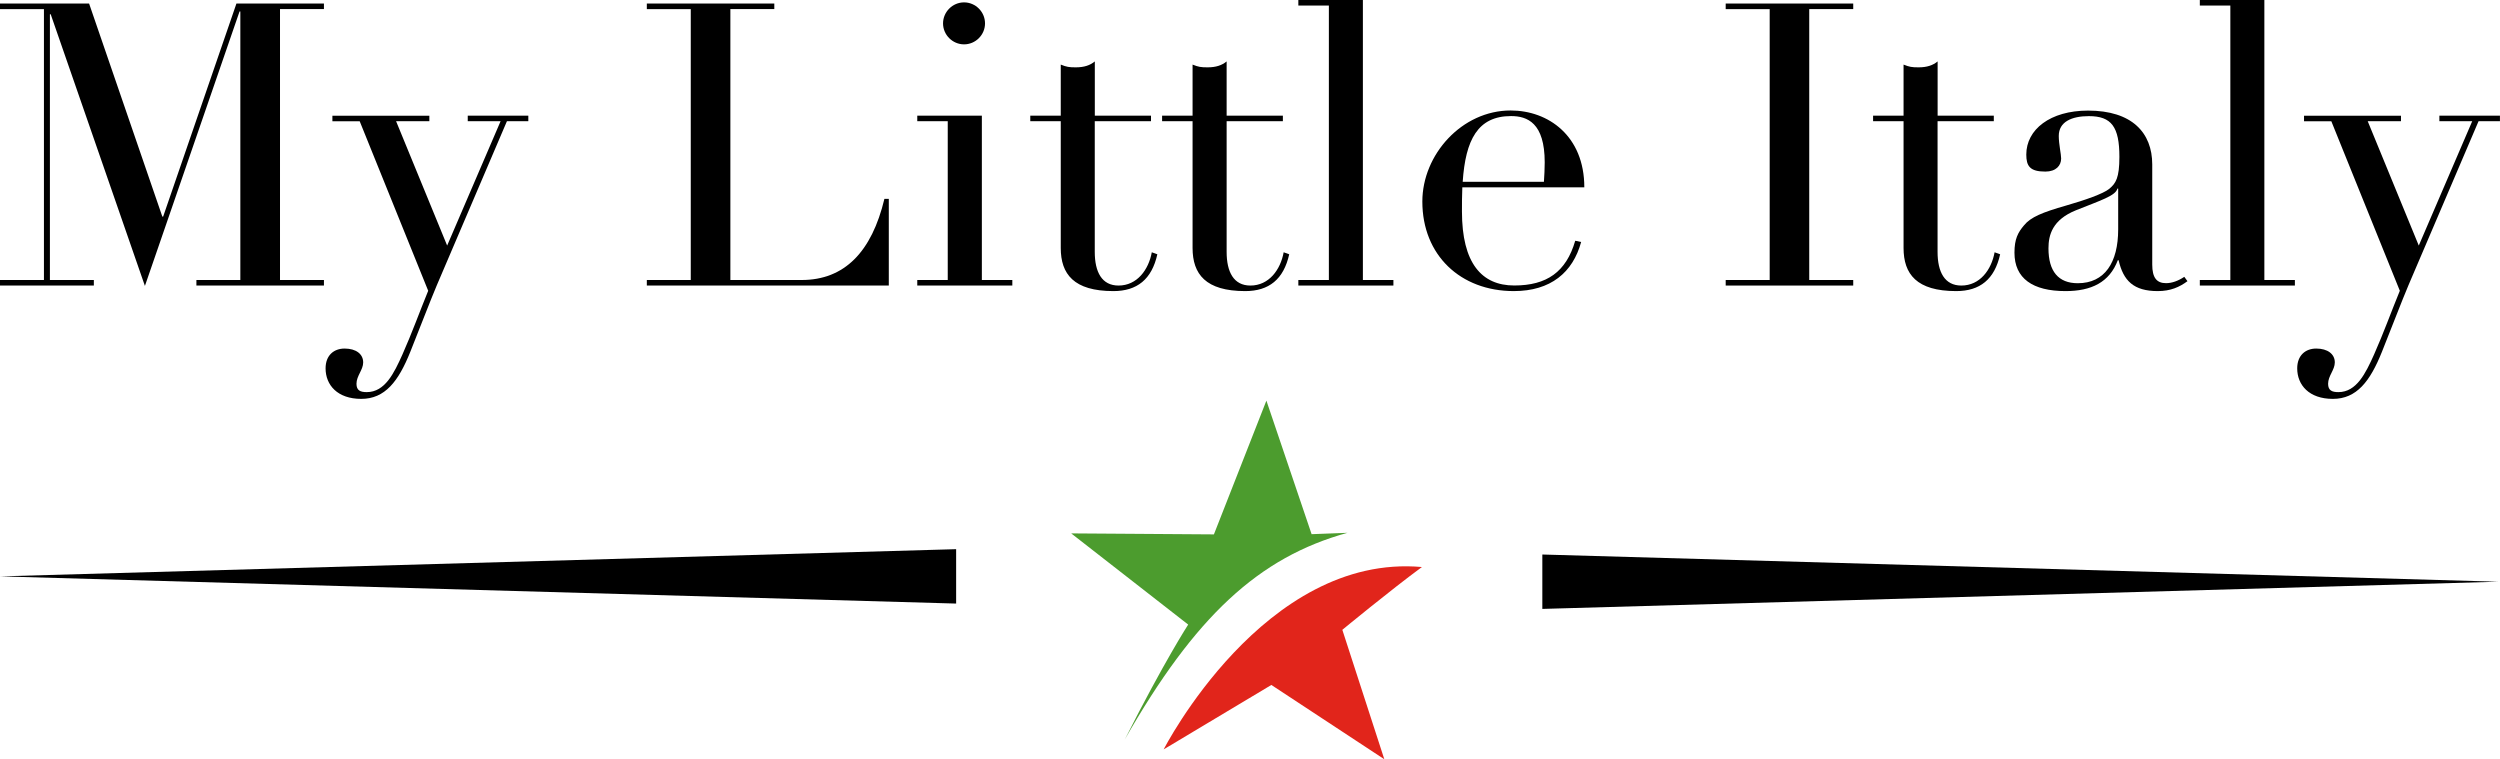
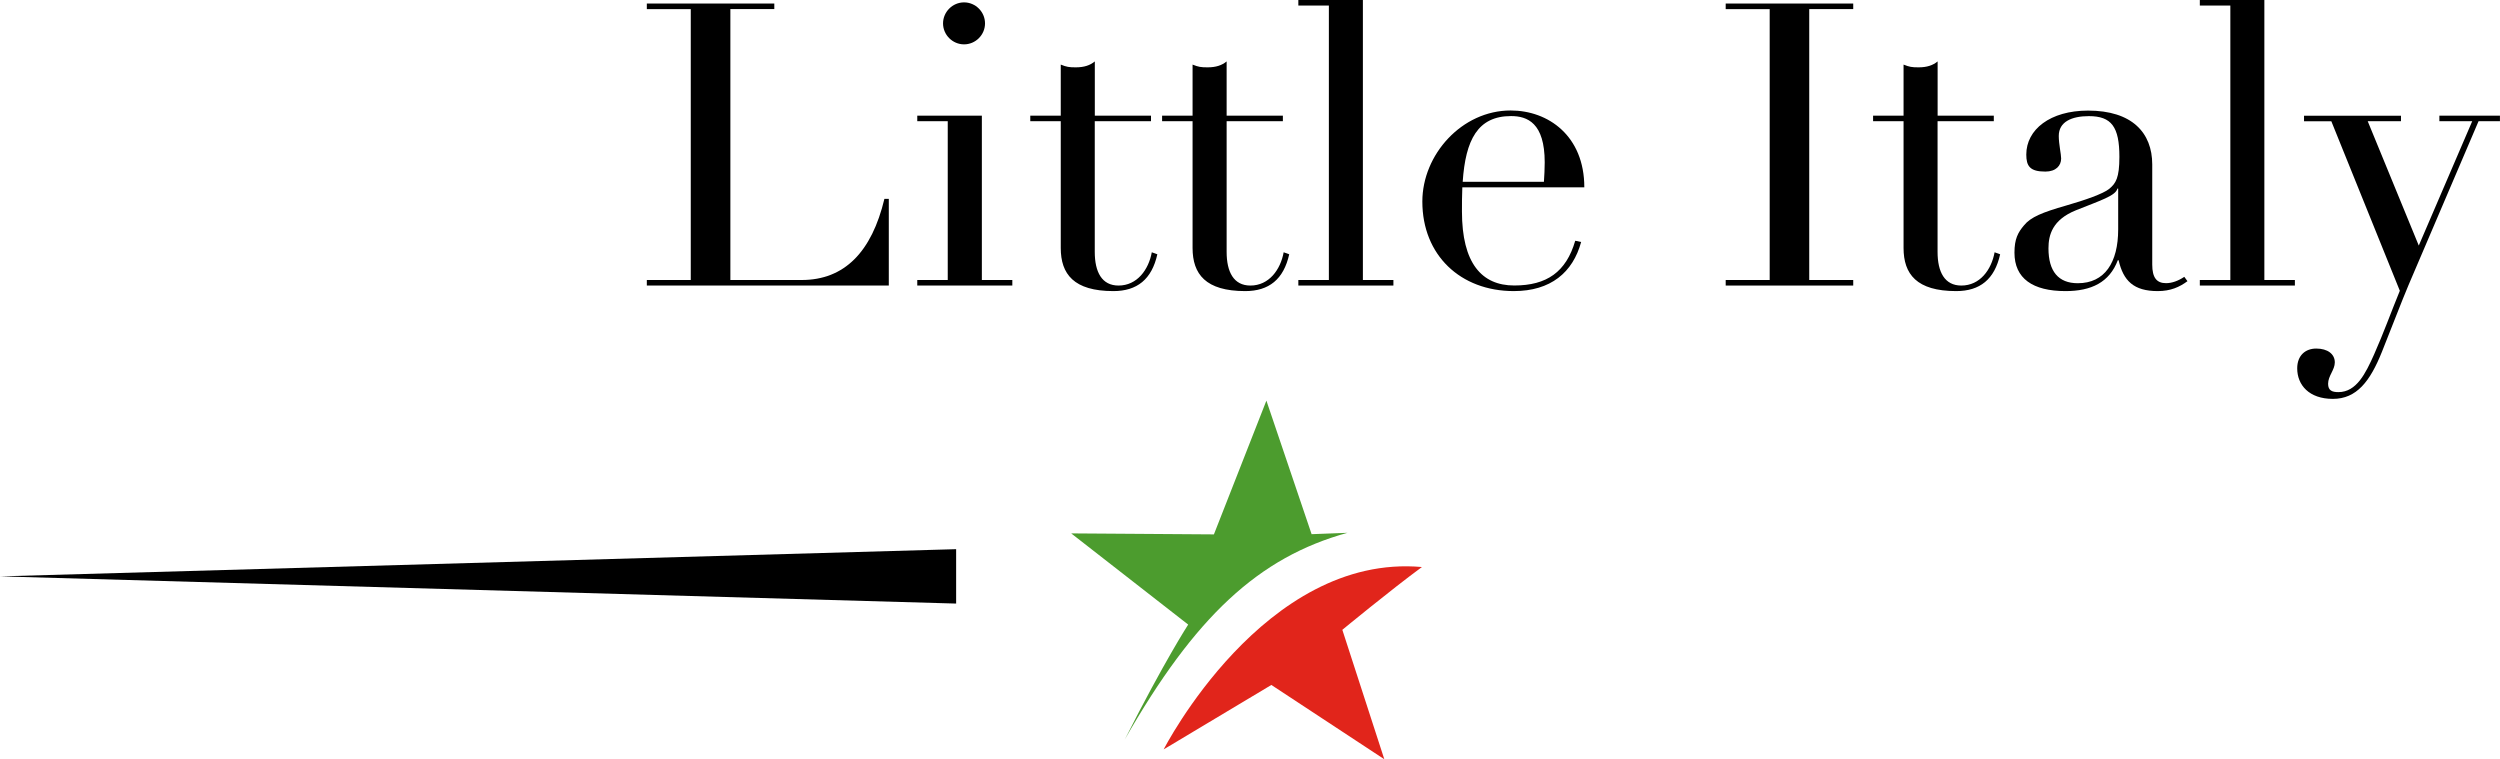
<svg xmlns="http://www.w3.org/2000/svg" id="Calque_2" viewBox="0 0 473.39 143.78">
  <defs>
    <style>.cls-1,.cls-2,.cls-3{stroke-width:0px;}.cls-2{fill:#4c9c2e;}.cls-3{fill:#e1251b;}</style>
  </defs>
  <g id="Calque_1-2">
-     <path class="cls-1" d="m16.87.67l13.87,40.35h.15L44.77.67h16.57v1.05h-8.32v51.3h8.32v1.05h-24.15v-1.05h8.32V2.17h-.15l-17.92,51.97L9.6,2.7h-.15v50.32h8.32v1.05H0v-1.05h8.32V1.73H0V.67h16.87Z" />
-     <path class="cls-1" d="m81.3,21.9v1.05h-6.3l9.67,23.55,10.12-23.55h-6.22v-1.05h11.47v1.05h-4.05l-13.27,31.05c-1.42,3.38-2.77,6.98-5.02,12.6-2.25,5.62-4.8,8.93-9.3,8.93s-6.75-2.62-6.75-5.78c0-2.47,1.57-3.75,3.6-3.75,2.18,0,3.52,1.05,3.52,2.62,0,1.42-1.27,2.55-1.27,4.05,0,1.28.75,1.58,1.95,1.58,3.45,0,5.17-3.6,6.75-7.12,1.8-4.05,3.23-8.02,4.88-12.07l-12.97-32.1h-5.17v-1.05h18.37Z" />
    <path class="cls-1" d="m146.62.67v1.05h-8.32v51.3h13.5c8.1,0,13.27-5.32,15.67-15.37h.83v16.42h-45.82v-1.05h8.32V1.73h-8.32V.67h24.15Z" />
    <path class="cls-1" d="m185.92,21.9v31.12h5.77v1.05h-18v-1.05h5.77v-30.07h-5.77v-1.05h12.22Zm-3.37-13.5c-2.18,0-3.98-1.8-3.98-3.97s1.8-3.98,3.98-3.98,3.97,1.8,3.97,3.98-1.8,3.97-3.97,3.97Z" />
    <path class="cls-1" d="m207.3,21.9h10.65v1.05h-10.65v24.75c0,3.82,1.35,6.37,4.5,6.37,3.52,0,5.7-3,6.3-6.3l1.05.38c-1.05,4.73-3.83,6.97-8.32,6.97-7.5,0-9.97-3.22-9.97-8.17v-24h-5.77v-1.05h5.77v-9.67c1.12.45,1.57.52,2.85.52,1.58,0,2.7-.38,3.6-1.12v10.27Z" />
    <path class="cls-1" d="m232.27,21.9h10.65v1.05h-10.65v24.75c0,3.82,1.35,6.37,4.5,6.37,3.52,0,5.7-3,6.3-6.3l1.05.38c-1.05,4.73-3.83,6.97-8.33,6.97-7.5,0-9.97-3.22-9.97-8.17v-24h-5.77v-1.05h5.77v-9.67c1.12.45,1.57.52,2.85.52,1.58,0,2.7-.38,3.6-1.12v10.27Z" />
    <path class="cls-1" d="m258.07,0v53.02h5.78v1.05h-18v-1.05h5.78V1.05h-5.78V0h12.22Z" />
    <path class="cls-1" d="m276.9,35.47c-.07,1.65-.07,3.15-.07,4.57,0,9.82,3.75,14.02,9.9,14.02s9.83-2.55,11.55-8.47l1.12.23c-1.57,5.77-5.77,9.3-12.75,9.3-10.12,0-17.32-6.82-17.32-16.95,0-8.92,7.5-17.25,16.72-17.25,7.12,0,13.95,4.8,13.95,14.55h-23.1Zm15.45-1.05c.08-1.2.15-2.47.15-3.67,0-7.5-3.3-8.77-6.38-8.77-6.3,0-8.62,4.5-9.15,12.45h15.37Z" />
    <path class="cls-1" d="m350.92.67v1.05h-8.33v51.3h8.33v1.05h-24.15v-1.05h8.33V1.73h-8.33V.67h24.15Z" />
    <path class="cls-1" d="m366.89,21.9h10.65v1.05h-10.65v24.75c0,3.82,1.35,6.37,4.5,6.37,3.53,0,5.7-3,6.3-6.3l1.05.38c-1.05,4.73-3.82,6.97-8.32,6.97-7.5,0-9.97-3.22-9.97-8.17v-24h-5.77v-1.05h5.77v-9.67c1.12.45,1.58.52,2.85.52,1.58,0,2.7-.38,3.6-1.12v10.27Z" />
    <path class="cls-1" d="m407.54,50.1c0,2.47.83,3.52,2.62,3.52,1.12,0,2.33-.45,3.45-1.2l.6.82c-1.5,1.12-3.22,1.88-5.62,1.88-4.57,0-6.52-1.95-7.42-5.85h-.15c-1.58,4.2-5.03,5.85-9.9,5.85-6.22,0-9.67-2.4-9.67-7.27,0-2.62.67-3.83,1.8-5.17,1.27-1.58,3.52-2.48,7.95-3.75,3.67-1.05,7.05-2.25,8.17-3.15,1.28-1.05,1.95-2.1,1.95-6.07,0-5.7-1.5-7.72-5.78-7.72-3.22,0-5.7,1.05-5.7,3.75,0,1.57.45,3.45.45,4.27,0,1.35-.98,2.48-3,2.48-2.92,0-3.6-1.05-3.6-3.23,0-4.72,4.5-8.32,11.7-8.32,8.32,0,12.15,4.2,12.15,10.2v18.97Zm-6.45-6.67v-7.72h-.15c-.3,1.35-3.22,2.25-7.88,4.12-4.42,1.8-5.17,4.65-5.17,7.2,0,4.35,1.88,6.6,5.55,6.6,5.1,0,7.65-3.9,7.65-10.2Z" />
    <path class="cls-1" d="m428.77,0v53.02h5.78v1.05h-18v-1.05h5.78V1.05h-5.78V0h12.22Z" />
    <path class="cls-1" d="m454.64,21.9v1.05h-6.3l9.67,23.55,10.12-23.55h-6.22v-1.05h11.47v1.05h-4.05l-13.27,31.05c-1.42,3.38-2.77,6.98-5.02,12.6-2.25,5.62-4.8,8.93-9.3,8.93s-6.75-2.62-6.75-5.78c0-2.47,1.58-3.75,3.6-3.75,2.17,0,3.52,1.05,3.52,2.62,0,1.42-1.27,2.55-1.27,4.05,0,1.28.75,1.58,1.95,1.58,3.45,0,5.17-3.6,6.75-7.12,1.8-4.05,3.22-8.02,4.88-12.07l-12.97-32.1h-5.17v-1.05h18.37Z" />
    <path class="cls-2" d="m202.84,101l27.02.19,9.94-25.33,8.56,25.29s6.78-.27,6.79-.26c-16.84,4.65-28.88,15.87-42.17,39.14,7.5-14.82,12.01-21.76,12.01-21.76l-22.14-17.26Z" />
    <path class="cls-3" d="m220.35,141.9s19.01-37.2,48.9-34.53c-6.06,4.46-15.07,11.89-15.07,11.89l7.95,24.51-21.39-14.07-20.39,12.2Z" />
-     <polygon class="cls-1" points="473.05 110.15 292.05 105 292.05 115.3 473.05 110.15" />
    <polygon class="cls-1" points=".05 109.14 181.05 114.29 181.05 103.99 .05 109.14" />
  </g>
</svg>